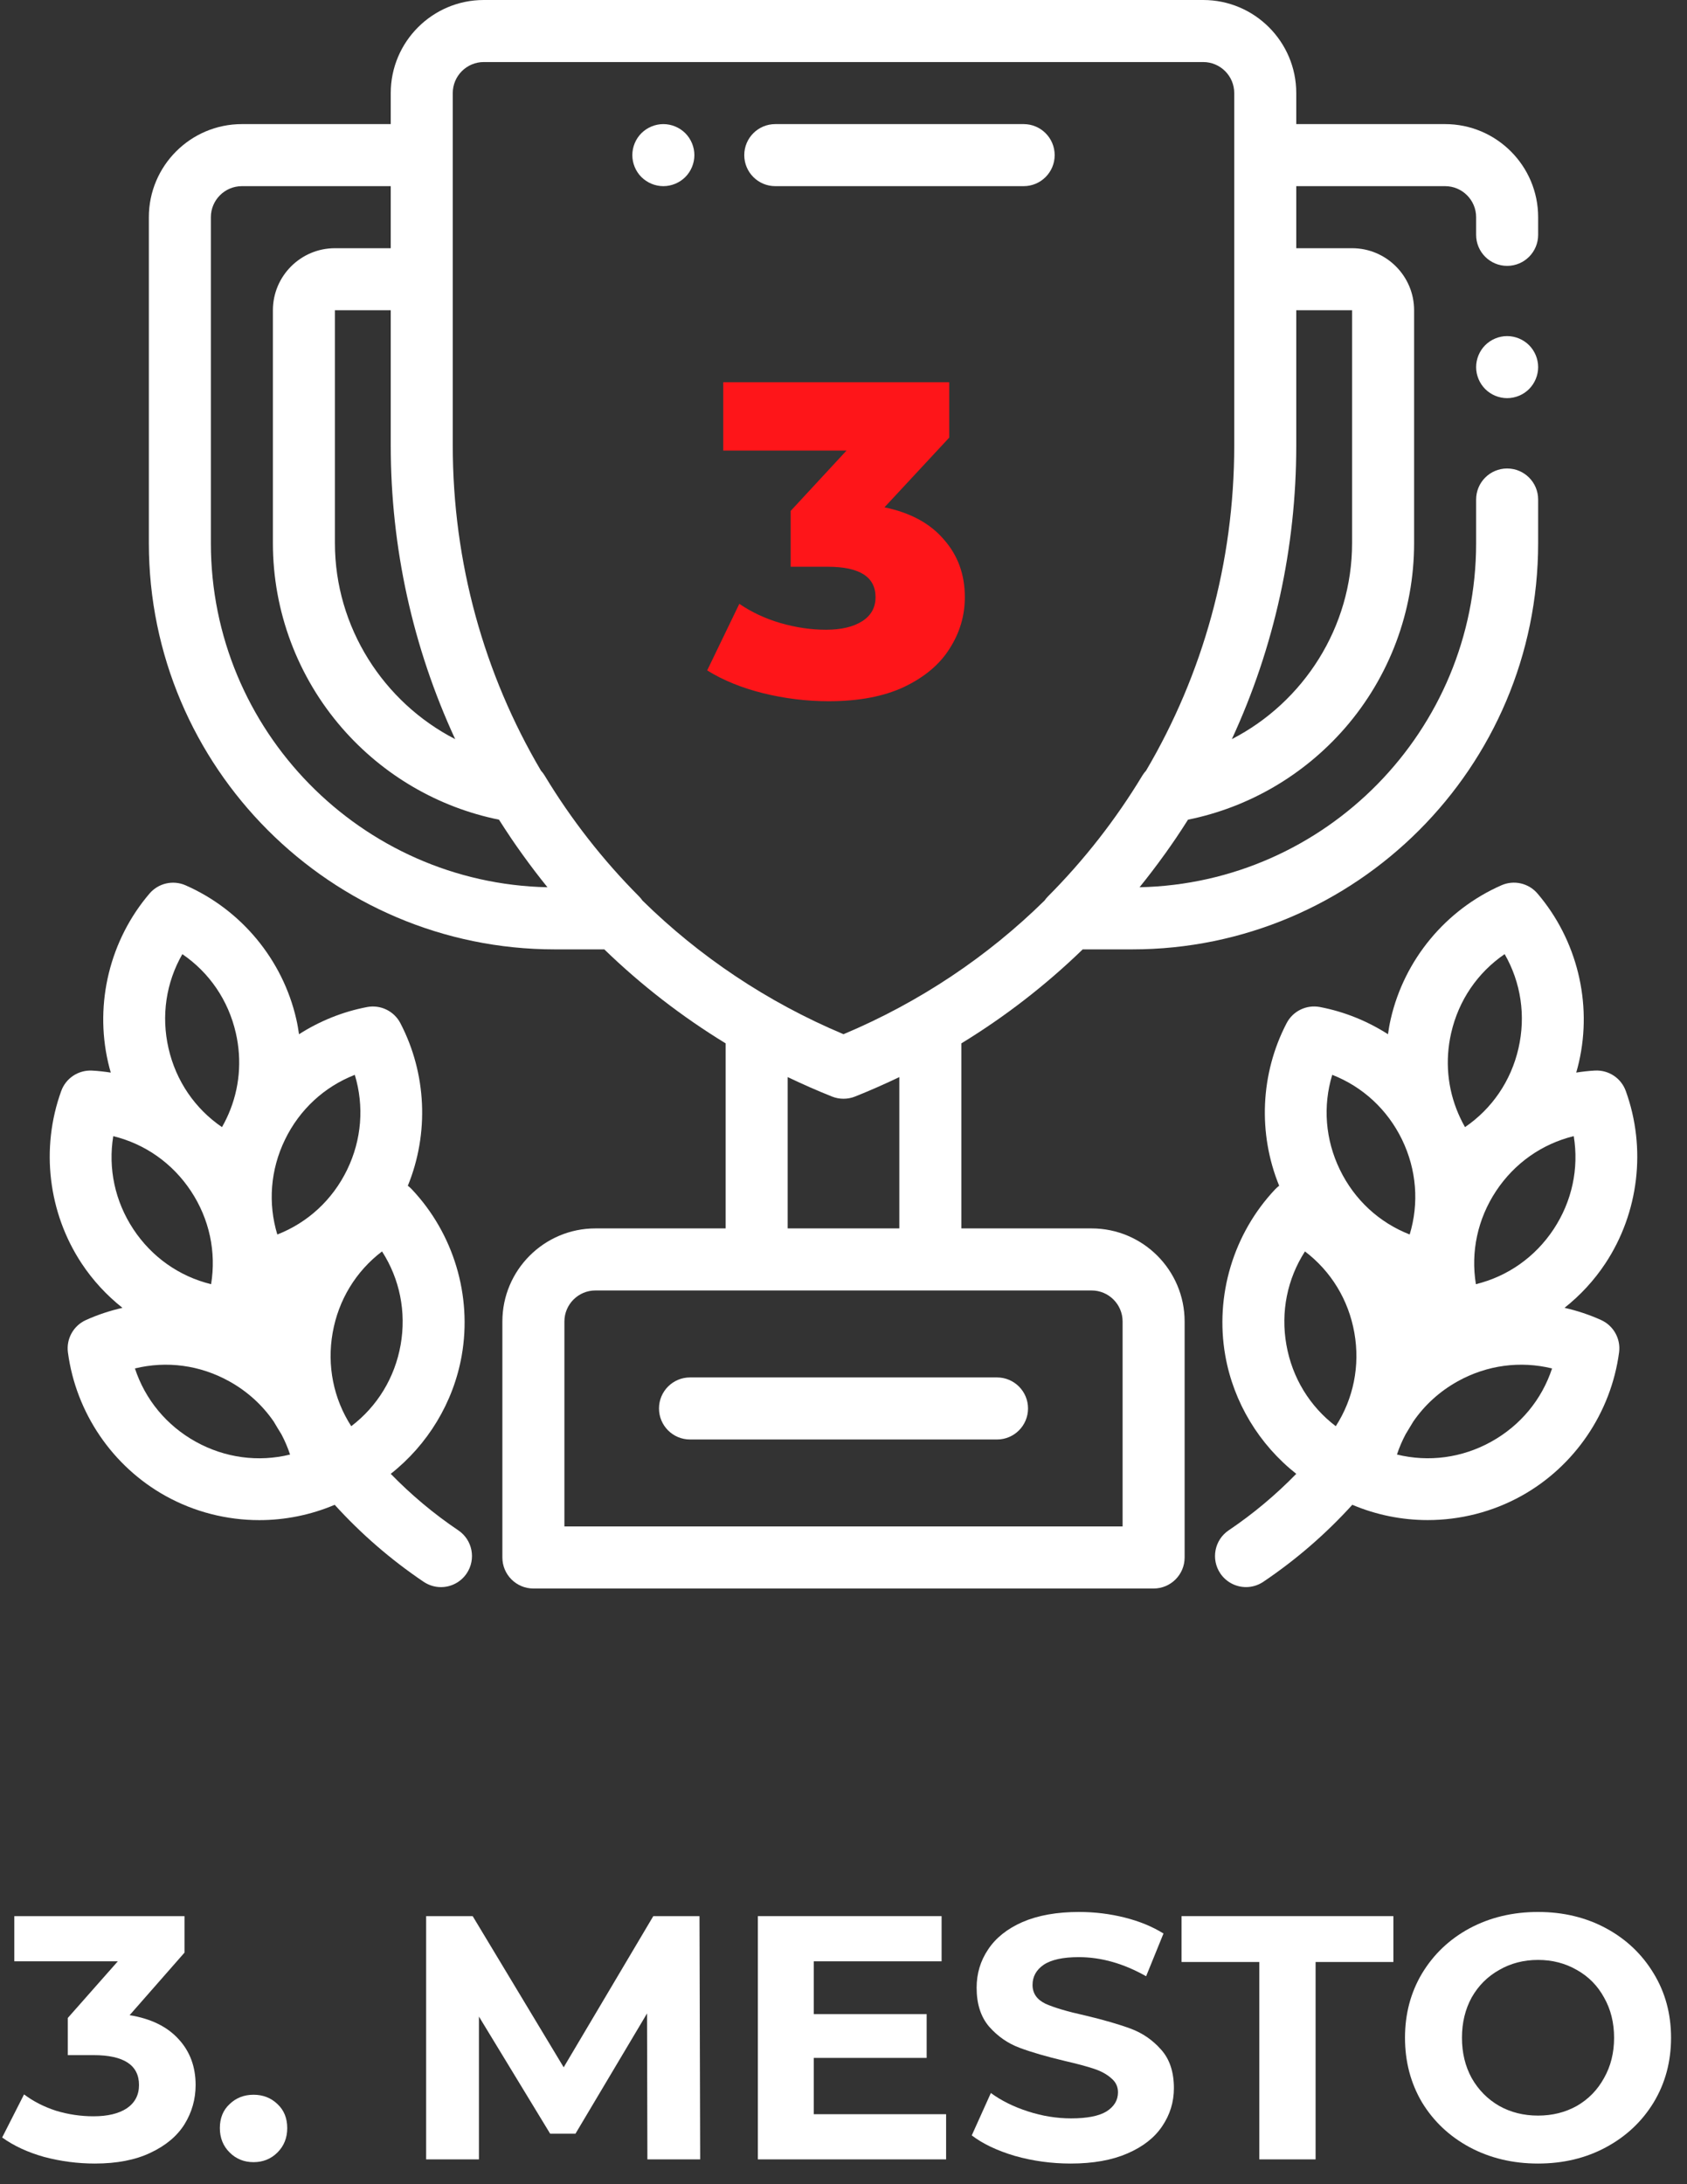
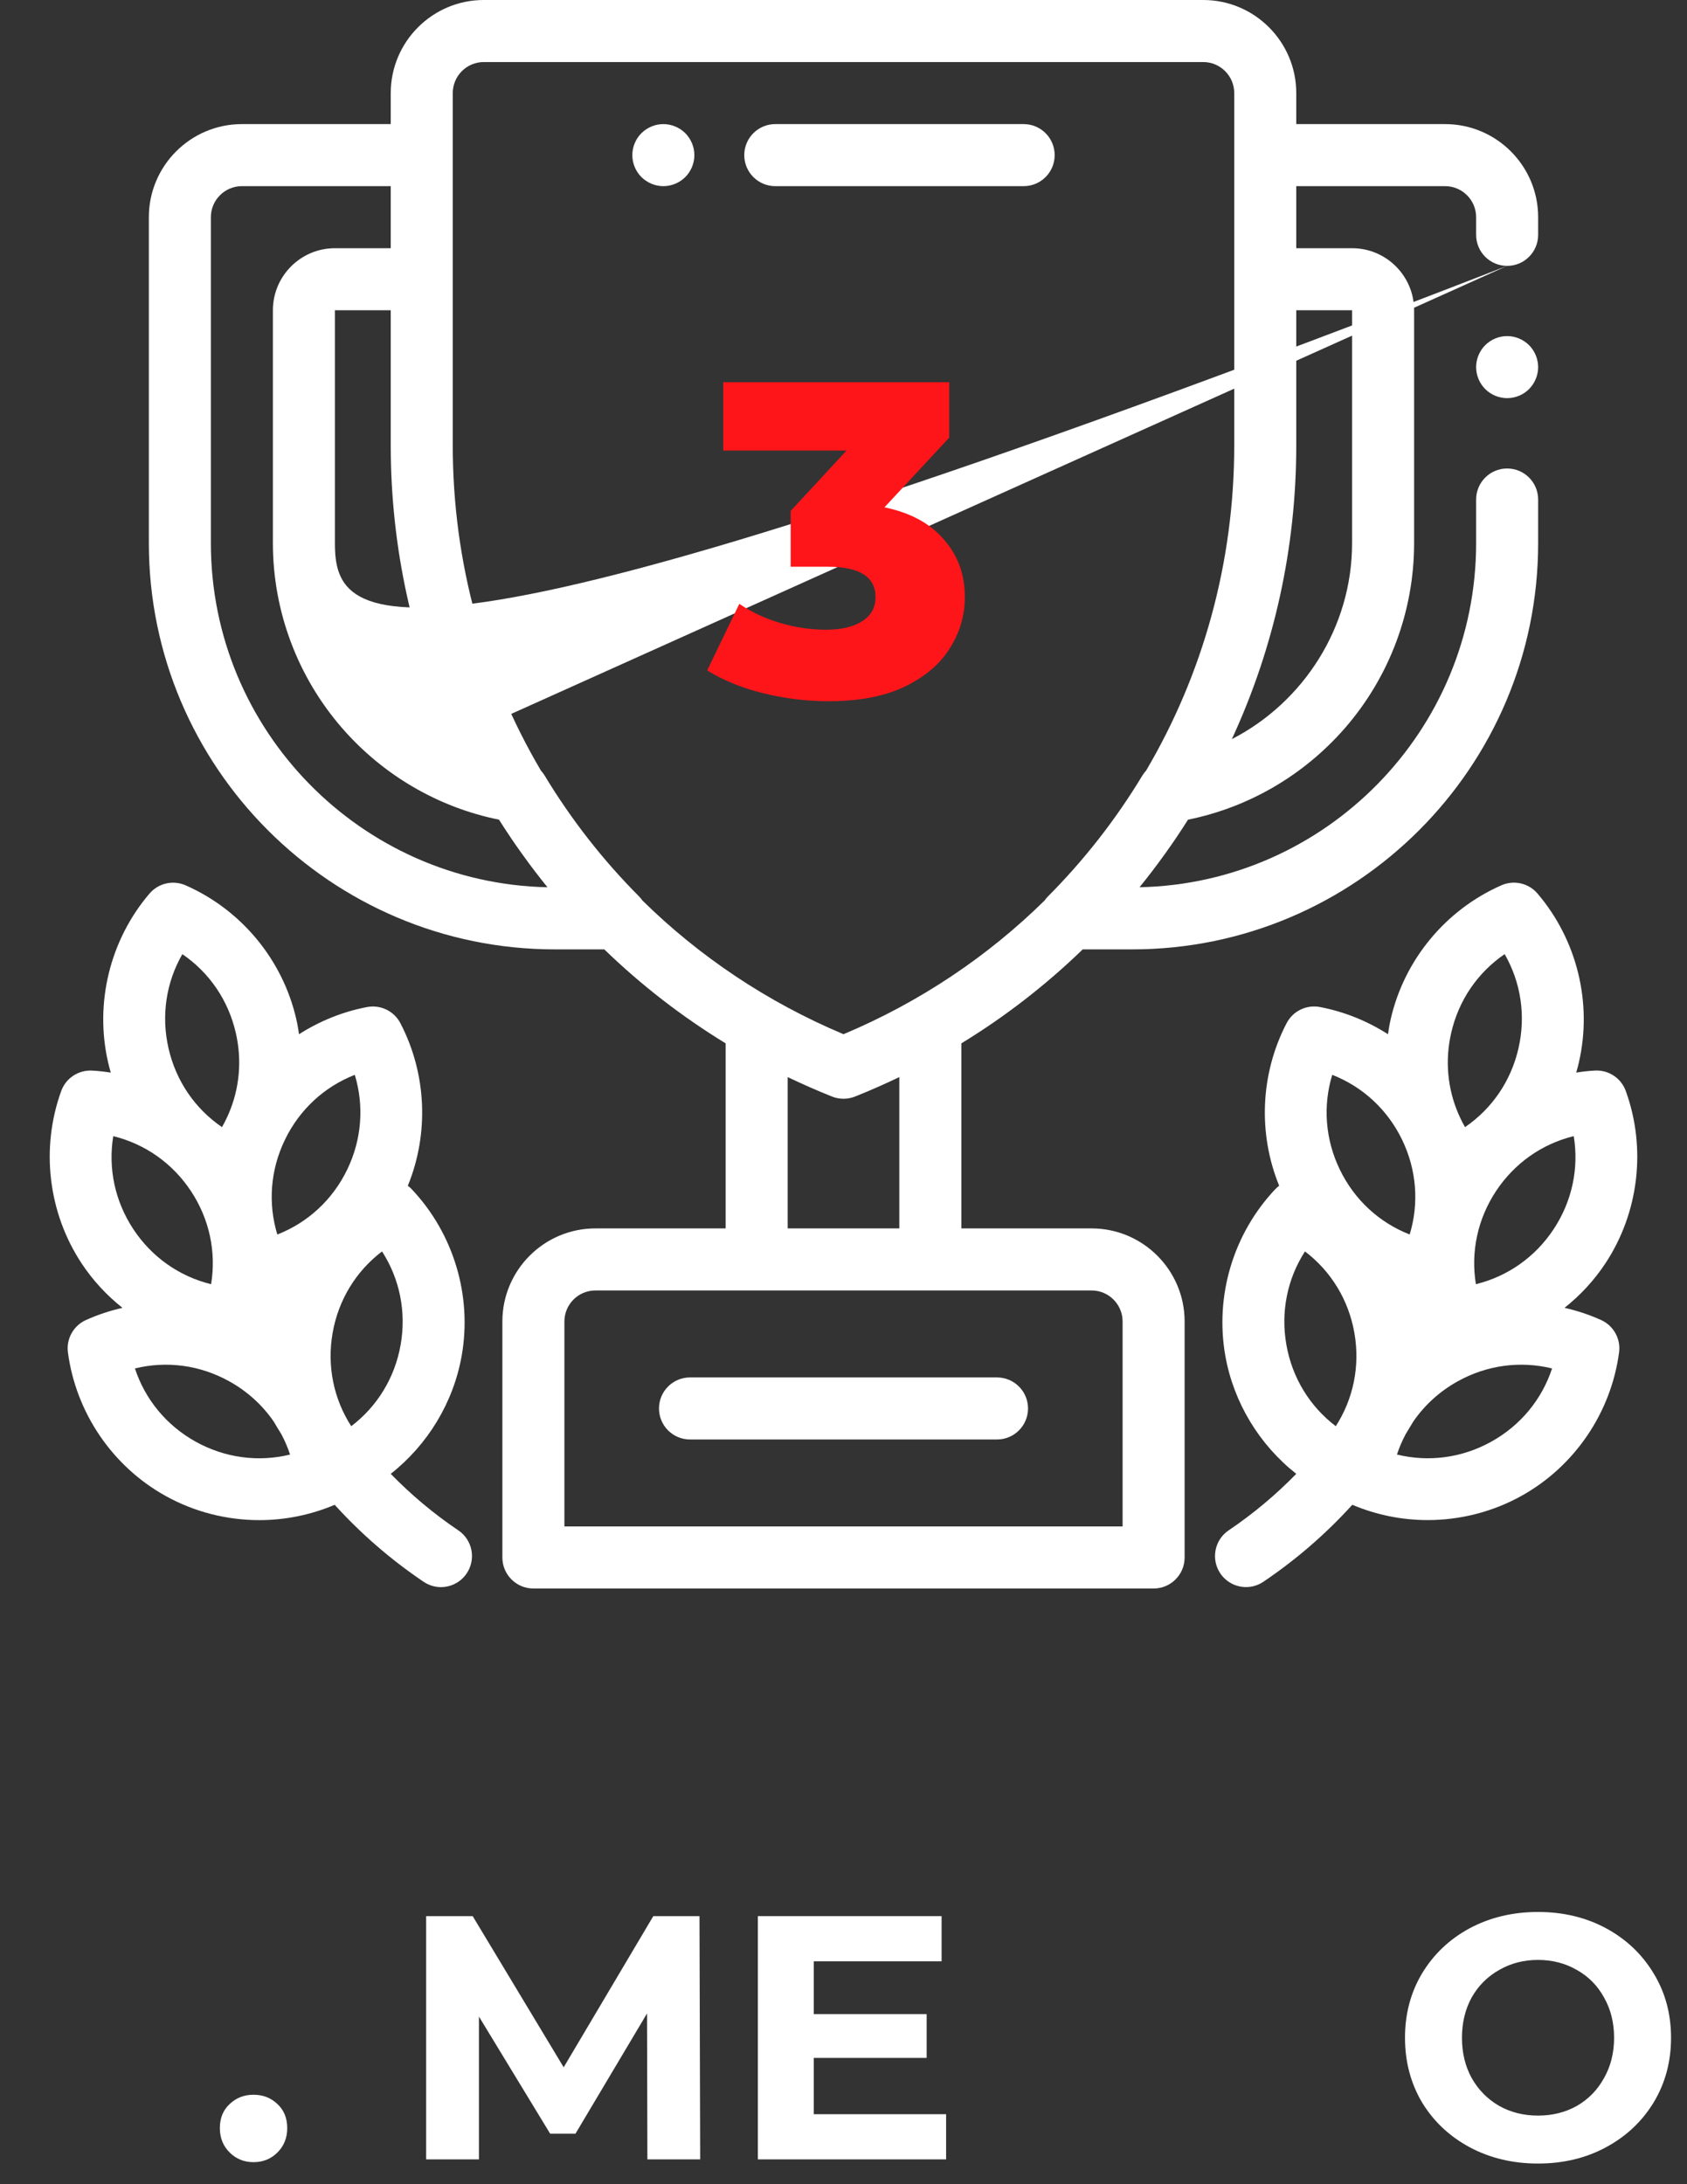
<svg xmlns="http://www.w3.org/2000/svg" width="68" height="88" viewBox="0 0 68 88" fill="none">
  <rect x="0" y="0" width="68" height="88" fill="#333333" stroke="none" />
-   <path d="M60.75 10.712C61.441 10.712 62 10.152 62 9.462V8.75C62 6.682 60.318 5 58.25 5H52.25V3.75C52.25 1.682 50.568 0 48.5 0H19.5C17.432 0 15.75 1.682 15.75 3.75V5H9.75C7.682 5 6 6.682 6 8.75V21.884C6 30.908 13.342 38.25 22.366 38.25H24.358C25.843 39.688 27.483 40.957 29.25 42.037V49.492H24C21.932 49.492 20.25 51.174 20.25 53.242V62.75C20.25 63.44 20.81 64 21.5 64H46.5C47.191 64 47.75 63.44 47.75 62.75V53.242C47.75 51.175 46.068 49.492 44 49.492H38.75V42.037C40.518 40.957 42.157 39.688 43.642 38.25H45.634C54.658 38.25 62 30.908 62 21.884V20.125C62 19.435 61.441 18.875 60.75 18.875C60.06 18.875 59.5 19.435 59.5 20.125V21.884C59.5 29.43 53.441 35.587 45.933 35.747C46.278 35.321 46.612 34.883 46.934 34.435C46.944 34.422 46.953 34.409 46.963 34.396C47.105 34.197 47.246 33.996 47.384 33.793C47.399 33.772 47.413 33.749 47.428 33.728C47.429 33.726 47.43 33.724 47.431 33.723C47.581 33.5 47.727 33.276 47.87 33.05C47.876 33.041 47.881 33.033 47.887 33.024C50.327 32.531 52.553 31.237 54.206 29.341C56.008 27.273 57 24.624 57 21.884V12.5C57 11.121 55.879 10 54.5 10H52.25V7.5H58.25C58.939 7.5 59.5 8.061 59.5 8.75V9.462C59.5 10.152 60.06 10.712 60.75 10.712ZM18.347 29.779C15.457 28.294 13.5 25.268 13.5 21.884V12.5H15.75V17.945C15.75 22.067 16.64 26.087 18.347 29.779ZM8.5 21.884V8.75C8.5 8.061 9.061 7.5 9.75 7.5H15.75V10H13.5C12.122 10 11 11.121 11 12.5V21.884C11 24.624 11.993 27.272 13.795 29.341C15.447 31.237 17.673 32.531 20.113 33.024C20.119 33.033 20.125 33.041 20.13 33.05C20.273 33.276 20.42 33.5 20.57 33.723C20.571 33.725 20.572 33.726 20.573 33.728C20.587 33.749 20.602 33.772 20.616 33.793C20.754 33.996 20.895 34.197 21.038 34.396C21.047 34.409 21.057 34.422 21.066 34.435C21.388 34.883 21.722 35.321 22.067 35.747C14.559 35.587 8.5 29.43 8.5 21.884ZM44 51.992C44.689 51.992 45.25 52.553 45.25 53.242V61.5H22.75V53.242C22.75 52.553 23.311 51.992 24 51.992H30.5H37.5H44ZM31.75 49.492V43.395C32.335 43.675 32.931 43.938 33.538 44.18C33.686 44.239 33.843 44.268 34 44.268C34.157 44.268 34.314 44.239 34.463 44.18C35.07 43.938 35.665 43.675 36.25 43.395V49.492H31.75ZM46.196 31.049C46.141 31.109 46.091 31.174 46.048 31.244C44.98 33.014 43.698 34.654 42.24 36.118C42.188 36.169 42.144 36.225 42.103 36.283C39.818 38.529 37.087 40.37 34 41.668C30.914 40.37 28.183 38.529 25.897 36.283C25.856 36.225 25.812 36.169 25.761 36.118C24.302 34.654 23.021 33.014 21.952 31.244C21.91 31.174 21.859 31.109 21.805 31.049C19.521 27.176 18.25 22.682 18.25 17.945V11.25V6.25V3.75C18.25 3.061 18.811 2.5 19.5 2.5H48.5C49.189 2.5 49.75 3.061 49.75 3.75V6.25V11.25V17.945C49.75 22.682 48.48 27.176 46.196 31.049ZM54.5 12.5V21.884C54.5 25.268 52.543 28.294 49.654 29.779C51.361 26.087 52.25 22.067 52.25 17.945V12.5H54.5Z" fill="white" />
+   <path d="M60.75 10.712C61.441 10.712 62 10.152 62 9.462V8.75C62 6.682 60.318 5 58.25 5H52.25V3.75C52.25 1.682 50.568 0 48.5 0H19.5C17.432 0 15.75 1.682 15.75 3.75V5H9.75C7.682 5 6 6.682 6 8.75V21.884C6 30.908 13.342 38.25 22.366 38.25H24.358C25.843 39.688 27.483 40.957 29.25 42.037V49.492H24C21.932 49.492 20.25 51.174 20.25 53.242V62.75C20.25 63.44 20.81 64 21.5 64H46.5C47.191 64 47.75 63.44 47.75 62.75V53.242C47.75 51.175 46.068 49.492 44 49.492H38.75V42.037C40.518 40.957 42.157 39.688 43.642 38.25H45.634C54.658 38.25 62 30.908 62 21.884V20.125C62 19.435 61.441 18.875 60.75 18.875C60.06 18.875 59.5 19.435 59.5 20.125V21.884C59.5 29.43 53.441 35.587 45.933 35.747C46.278 35.321 46.612 34.883 46.934 34.435C46.944 34.422 46.953 34.409 46.963 34.396C47.105 34.197 47.246 33.996 47.384 33.793C47.399 33.772 47.413 33.749 47.428 33.728C47.429 33.726 47.43 33.724 47.431 33.723C47.581 33.5 47.727 33.276 47.87 33.05C47.876 33.041 47.881 33.033 47.887 33.024C50.327 32.531 52.553 31.237 54.206 29.341C56.008 27.273 57 24.624 57 21.884V12.5C57 11.121 55.879 10 54.5 10H52.25V7.5H58.25C58.939 7.5 59.5 8.061 59.5 8.75V9.462C59.5 10.152 60.06 10.712 60.75 10.712ZC15.457 28.294 13.5 25.268 13.5 21.884V12.5H15.75V17.945C15.75 22.067 16.64 26.087 18.347 29.779ZM8.5 21.884V8.75C8.5 8.061 9.061 7.5 9.75 7.5H15.75V10H13.5C12.122 10 11 11.121 11 12.5V21.884C11 24.624 11.993 27.272 13.795 29.341C15.447 31.237 17.673 32.531 20.113 33.024C20.119 33.033 20.125 33.041 20.13 33.05C20.273 33.276 20.42 33.5 20.57 33.723C20.571 33.725 20.572 33.726 20.573 33.728C20.587 33.749 20.602 33.772 20.616 33.793C20.754 33.996 20.895 34.197 21.038 34.396C21.047 34.409 21.057 34.422 21.066 34.435C21.388 34.883 21.722 35.321 22.067 35.747C14.559 35.587 8.5 29.43 8.5 21.884ZM44 51.992C44.689 51.992 45.25 52.553 45.25 53.242V61.5H22.75V53.242C22.75 52.553 23.311 51.992 24 51.992H30.5H37.5H44ZM31.75 49.492V43.395C32.335 43.675 32.931 43.938 33.538 44.18C33.686 44.239 33.843 44.268 34 44.268C34.157 44.268 34.314 44.239 34.463 44.18C35.07 43.938 35.665 43.675 36.25 43.395V49.492H31.75ZM46.196 31.049C46.141 31.109 46.091 31.174 46.048 31.244C44.98 33.014 43.698 34.654 42.24 36.118C42.188 36.169 42.144 36.225 42.103 36.283C39.818 38.529 37.087 40.37 34 41.668C30.914 40.37 28.183 38.529 25.897 36.283C25.856 36.225 25.812 36.169 25.761 36.118C24.302 34.654 23.021 33.014 21.952 31.244C21.91 31.174 21.859 31.109 21.805 31.049C19.521 27.176 18.25 22.682 18.25 17.945V11.25V6.25V3.75C18.25 3.061 18.811 2.5 19.5 2.5H48.5C49.189 2.5 49.75 3.061 49.75 3.75V6.25V11.25V17.945C49.75 22.682 48.48 27.176 46.196 31.049ZM54.5 12.5V21.884C54.5 25.268 52.543 28.294 49.654 29.779C51.361 26.087 52.25 22.067 52.25 17.945V12.5H54.5Z" fill="white" />
  <path d="M64.539 53.184C64.062 52.968 63.567 52.806 63.064 52.691C63.697 52.189 64.255 51.589 64.709 50.903C66.061 48.858 66.368 46.261 65.532 43.954C65.344 43.435 64.841 43.103 64.288 43.132C64.035 43.145 63.784 43.175 63.535 43.213C63.575 43.075 63.612 42.936 63.644 42.795C64.192 40.407 63.567 37.866 61.974 36C61.616 35.581 61.026 35.445 60.521 35.667C58.274 36.653 56.605 38.667 56.058 41.056C56.011 41.259 55.976 41.464 55.947 41.668C55.117 41.138 54.188 40.759 53.202 40.572C52.66 40.47 52.115 40.734 51.861 41.223C50.803 43.254 50.7 45.667 51.561 47.773C51.505 47.815 51.452 47.861 51.403 47.913C49.717 49.696 48.964 52.201 49.389 54.615C49.723 56.509 50.76 58.205 52.25 59.38C51.429 60.222 50.519 60.987 49.526 61.656C48.954 62.041 48.803 62.818 49.188 63.391C49.43 63.749 49.824 63.943 50.226 63.943C50.466 63.943 50.709 63.873 50.923 63.729C52.252 62.834 53.453 61.79 54.509 60.627C55.478 61.037 56.512 61.243 57.545 61.243C58.852 61.243 60.157 60.917 61.322 60.271C63.466 59.082 64.938 56.92 65.262 54.487C65.335 53.941 65.041 53.412 64.539 53.184ZM58.495 41.615C58.796 40.299 59.563 39.183 60.65 38.441C61.305 39.582 61.509 40.921 61.207 42.237C60.906 43.553 60.139 44.669 59.052 45.411C58.981 45.288 58.917 45.162 58.857 45.034C58.832 44.98 58.809 44.924 58.783 44.87C58.347 43.857 58.239 42.728 58.495 41.615ZM53.843 57.461C52.795 56.664 52.086 55.511 51.852 54.181C51.617 52.852 51.889 51.525 52.601 50.419C53.649 51.215 54.358 52.369 54.592 53.698C54.827 55.027 54.555 56.354 53.843 57.461ZM54.009 47.128C53.419 45.914 53.317 44.563 53.7 43.304C54.925 43.783 55.923 44.699 56.513 45.913C57.102 47.128 57.204 48.478 56.822 49.737C55.596 49.258 54.598 48.343 54.009 47.128ZM60.11 58.085C58.93 58.74 57.587 58.915 56.309 58.602C56.402 58.319 56.52 58.046 56.658 57.785C56.762 57.617 56.864 57.448 56.964 57.278C57.419 56.615 58.027 56.058 58.76 55.651C59.94 54.997 61.283 54.821 62.561 55.134C62.15 56.384 61.29 57.43 60.11 58.085ZM59.491 51.739C59.278 50.44 59.558 49.115 60.302 47.989C61.047 46.863 62.156 46.087 63.435 45.774C63.648 47.073 63.368 48.398 62.624 49.524C61.879 50.65 60.769 51.426 59.491 51.739Z" fill="white" />
  <path d="M18.474 61.657C17.481 60.988 16.57 60.223 15.75 59.38C17.24 58.206 18.277 56.509 18.611 54.616C19.036 52.202 18.283 49.697 16.597 47.914C16.548 47.862 16.495 47.815 16.439 47.773C17.3 45.668 17.197 43.255 16.139 41.224C15.885 40.735 15.34 40.471 14.798 40.573C13.812 40.76 12.882 41.139 12.053 41.669C12.024 41.465 11.989 41.26 11.942 41.057C11.395 38.668 9.726 36.654 7.479 35.668C6.974 35.447 6.384 35.582 6.026 36.001C4.433 37.867 3.808 40.407 4.356 42.796C4.388 42.937 4.425 43.076 4.465 43.214C4.216 43.176 3.965 43.146 3.711 43.133C3.161 43.105 2.656 43.437 2.468 43.955C1.632 46.261 1.939 48.859 3.291 50.904C3.745 51.59 4.303 52.19 4.936 52.692C4.433 52.807 3.938 52.969 3.461 53.185C2.959 53.413 2.665 53.942 2.738 54.488C3.061 56.921 4.534 59.083 6.677 60.272C7.843 60.919 9.147 61.245 10.454 61.245C11.488 61.245 12.522 61.038 13.491 60.628C14.547 61.791 15.748 62.835 17.076 63.73C17.291 63.874 17.533 63.944 17.774 63.944C18.175 63.944 18.57 63.75 18.811 63.392C19.197 62.819 19.046 62.042 18.474 61.657ZM7.35 38.442C8.437 39.184 9.204 40.3 9.505 41.616C9.761 42.729 9.653 43.858 9.217 44.871C9.191 44.925 9.168 44.98 9.143 45.035C9.083 45.163 9.019 45.288 8.948 45.411C7.861 44.669 7.094 43.553 6.793 42.237C6.491 40.922 6.695 39.583 7.35 38.442ZM4.565 45.775C5.844 46.088 6.953 46.864 7.698 47.99C8.442 49.116 8.722 50.441 8.509 51.739C7.231 51.427 6.121 50.651 5.376 49.525C4.632 48.399 4.353 47.074 4.565 45.775ZM7.89 58.086C6.71 57.431 5.85 56.384 5.439 55.134C6.717 54.821 8.06 54.997 9.24 55.652C9.973 56.058 10.581 56.615 11.036 57.278C11.136 57.449 11.238 57.618 11.343 57.786C11.481 58.047 11.598 58.319 11.692 58.603C10.413 58.916 9.07 58.74 7.89 58.086ZM11.178 49.738C10.796 48.479 10.898 47.128 11.488 45.914C12.077 44.7 13.075 43.784 14.301 43.305C14.683 44.564 14.581 45.915 13.992 47.129C13.402 48.344 12.404 49.259 11.178 49.738ZM14.158 57.461C13.445 56.355 13.174 55.028 13.408 53.699C13.642 52.369 14.351 51.215 15.399 50.419C16.111 51.526 16.383 52.852 16.149 54.182C15.914 55.511 15.205 56.665 14.158 57.461Z" fill="white" />
  <path d="M61.634 13.907C61.401 13.675 61.079 13.541 60.75 13.541C60.421 13.541 60.099 13.675 59.866 13.907C59.634 14.14 59.5 14.462 59.5 14.791C59.5 15.121 59.634 15.442 59.866 15.675C60.099 15.908 60.421 16.041 60.75 16.041C61.079 16.041 61.401 15.908 61.634 15.675C61.866 15.442 62 15.12 62 14.791C62 14.462 61.866 14.14 61.634 13.907Z" fill="white" />
  <path d="M27.623 5.366C27.39 5.134 27.068 5 26.738 5C26.409 5 26.088 5.134 25.854 5.366C25.621 5.599 25.488 5.921 25.488 6.25C25.488 6.579 25.621 6.901 25.854 7.134C26.088 7.366 26.409 7.5 26.738 7.5C27.068 7.5 27.389 7.366 27.623 7.134C27.855 6.901 27.989 6.579 27.989 6.25C27.989 5.921 27.855 5.599 27.623 5.366Z" fill="white" />
  <path d="M41.262 5H31.25C30.56 5 30 5.56 30 6.25C30 6.94 30.56 7.5 31.25 7.5H41.262C41.952 7.5 42.512 6.94 42.512 6.25C42.512 5.56 41.952 5 41.262 5Z" fill="white" />
  <path d="M40.188 55.496H27.813C27.122 55.496 26.563 56.056 26.563 56.746C26.563 57.436 27.122 57.996 27.813 57.996H40.188C40.878 57.996 41.438 57.436 41.438 56.746C41.438 56.056 40.878 55.496 40.188 55.496Z" fill="white" />
  <path d="M35.651 20.44C36.695 20.656 37.493 21.088 38.045 21.736C38.609 22.372 38.891 23.146 38.891 24.058C38.891 24.802 38.687 25.492 38.279 26.128C37.883 26.764 37.271 27.28 36.443 27.676C35.627 28.06 34.613 28.252 33.401 28.252C32.513 28.252 31.631 28.144 30.755 27.928C29.891 27.712 29.141 27.406 28.505 27.01L29.801 24.328C30.293 24.664 30.845 24.922 31.457 25.102C32.081 25.282 32.693 25.372 33.293 25.372C33.905 25.372 34.391 25.258 34.751 25.03C35.111 24.802 35.291 24.478 35.291 24.058C35.291 23.242 34.649 22.834 33.365 22.834H31.871V20.584L34.121 18.154H29.153V15.4H38.261V17.632L35.651 20.44Z" fill="#FE1519" />
-   <path d="M5.225 81.19C6.083 81.33 6.741 81.652 7.199 82.156C7.656 82.651 7.885 83.267 7.885 84.004C7.885 84.574 7.735 85.101 7.437 85.586C7.138 86.062 6.681 86.445 6.065 86.734C5.458 87.024 4.711 87.168 3.825 87.168C3.134 87.168 2.453 87.08 1.781 86.902C1.118 86.716 0.553 86.454 0.087 86.118L0.969 84.382C1.342 84.662 1.771 84.882 2.257 85.04C2.751 85.19 3.255 85.264 3.769 85.264C4.338 85.264 4.786 85.157 5.113 84.942C5.439 84.718 5.603 84.406 5.603 84.004C5.603 83.202 4.991 82.8 3.769 82.8H2.733V81.302L4.749 79.02H0.577V77.2H7.437V78.67L5.225 81.19Z" fill="white" />
  <path d="M10.22 87.112C9.837 87.112 9.515 86.982 9.254 86.72C8.992 86.459 8.862 86.132 8.862 85.74C8.862 85.339 8.992 85.017 9.254 84.774C9.515 84.522 9.837 84.396 10.22 84.396C10.602 84.396 10.925 84.522 11.186 84.774C11.447 85.017 11.578 85.339 11.578 85.74C11.578 86.132 11.447 86.459 11.186 86.72C10.925 86.982 10.602 87.112 10.22 87.112Z" fill="white" />
  <path d="M26.095 87L26.081 81.12L23.197 85.964H22.175L19.305 81.246V87H17.177V77.2H19.053L22.721 83.29L26.333 77.2H28.195L28.223 87H26.095Z" fill="white" />
  <path d="M38.136 85.18V87H30.548V77.2H37.954V79.02H32.802V81.148H37.352V82.912H32.802V85.18H38.136Z" fill="white" />
-   <path d="M43.16 87.168C42.386 87.168 41.634 87.066 40.906 86.86C40.188 86.646 39.609 86.37 39.17 86.034L39.94 84.326C40.36 84.634 40.86 84.882 41.438 85.068C42.017 85.255 42.596 85.348 43.174 85.348C43.818 85.348 44.294 85.255 44.602 85.068C44.91 84.872 45.064 84.616 45.064 84.298C45.064 84.065 44.971 83.874 44.784 83.724C44.607 83.566 44.374 83.44 44.084 83.346C43.804 83.253 43.422 83.15 42.936 83.038C42.19 82.861 41.578 82.684 41.102 82.506C40.626 82.329 40.216 82.044 39.87 81.652C39.534 81.26 39.366 80.738 39.366 80.084C39.366 79.515 39.52 79.002 39.828 78.544C40.136 78.078 40.598 77.709 41.214 77.438C41.84 77.168 42.6 77.032 43.496 77.032C44.122 77.032 44.733 77.107 45.33 77.256C45.928 77.406 46.45 77.62 46.898 77.9L46.198 79.622C45.293 79.109 44.388 78.852 43.482 78.852C42.848 78.852 42.376 78.955 42.068 79.16C41.77 79.366 41.62 79.636 41.62 79.972C41.62 80.308 41.793 80.56 42.138 80.728C42.493 80.887 43.03 81.046 43.748 81.204C44.495 81.382 45.106 81.559 45.582 81.736C46.058 81.914 46.464 82.194 46.8 82.576C47.146 82.959 47.318 83.477 47.318 84.13C47.318 84.69 47.16 85.204 46.842 85.67C46.534 86.128 46.068 86.492 45.442 86.762C44.817 87.033 44.056 87.168 43.16 87.168Z" fill="white" />
-   <path d="M50.761 79.048H47.625V77.2H56.165V79.048H53.029V87H50.761V79.048Z" fill="white" />
  <path d="M61.995 87.168C60.978 87.168 60.058 86.949 59.237 86.51C58.425 86.072 57.786 85.47 57.319 84.704C56.862 83.93 56.633 83.062 56.633 82.1C56.633 81.139 56.862 80.276 57.319 79.51C57.786 78.736 58.425 78.129 59.237 77.69C60.058 77.252 60.978 77.032 61.995 77.032C63.012 77.032 63.927 77.252 64.739 77.69C65.551 78.129 66.19 78.736 66.657 79.51C67.124 80.276 67.357 81.139 67.357 82.1C67.357 83.062 67.124 83.93 66.657 84.704C66.19 85.47 65.551 86.072 64.739 86.51C63.927 86.949 63.012 87.168 61.995 87.168ZM61.995 85.236C62.574 85.236 63.096 85.106 63.563 84.844C64.03 84.574 64.394 84.2 64.655 83.724C64.926 83.248 65.061 82.707 65.061 82.1C65.061 81.494 64.926 80.952 64.655 80.476C64.394 80 64.03 79.632 63.563 79.37C63.096 79.1 62.574 78.964 61.995 78.964C61.416 78.964 60.894 79.1 60.427 79.37C59.96 79.632 59.592 80 59.321 80.476C59.06 80.952 58.929 81.494 58.929 82.1C58.929 82.707 59.06 83.248 59.321 83.724C59.592 84.2 59.96 84.574 60.427 84.844C60.894 85.106 61.416 85.236 61.995 85.236Z" fill="white" />
</svg>